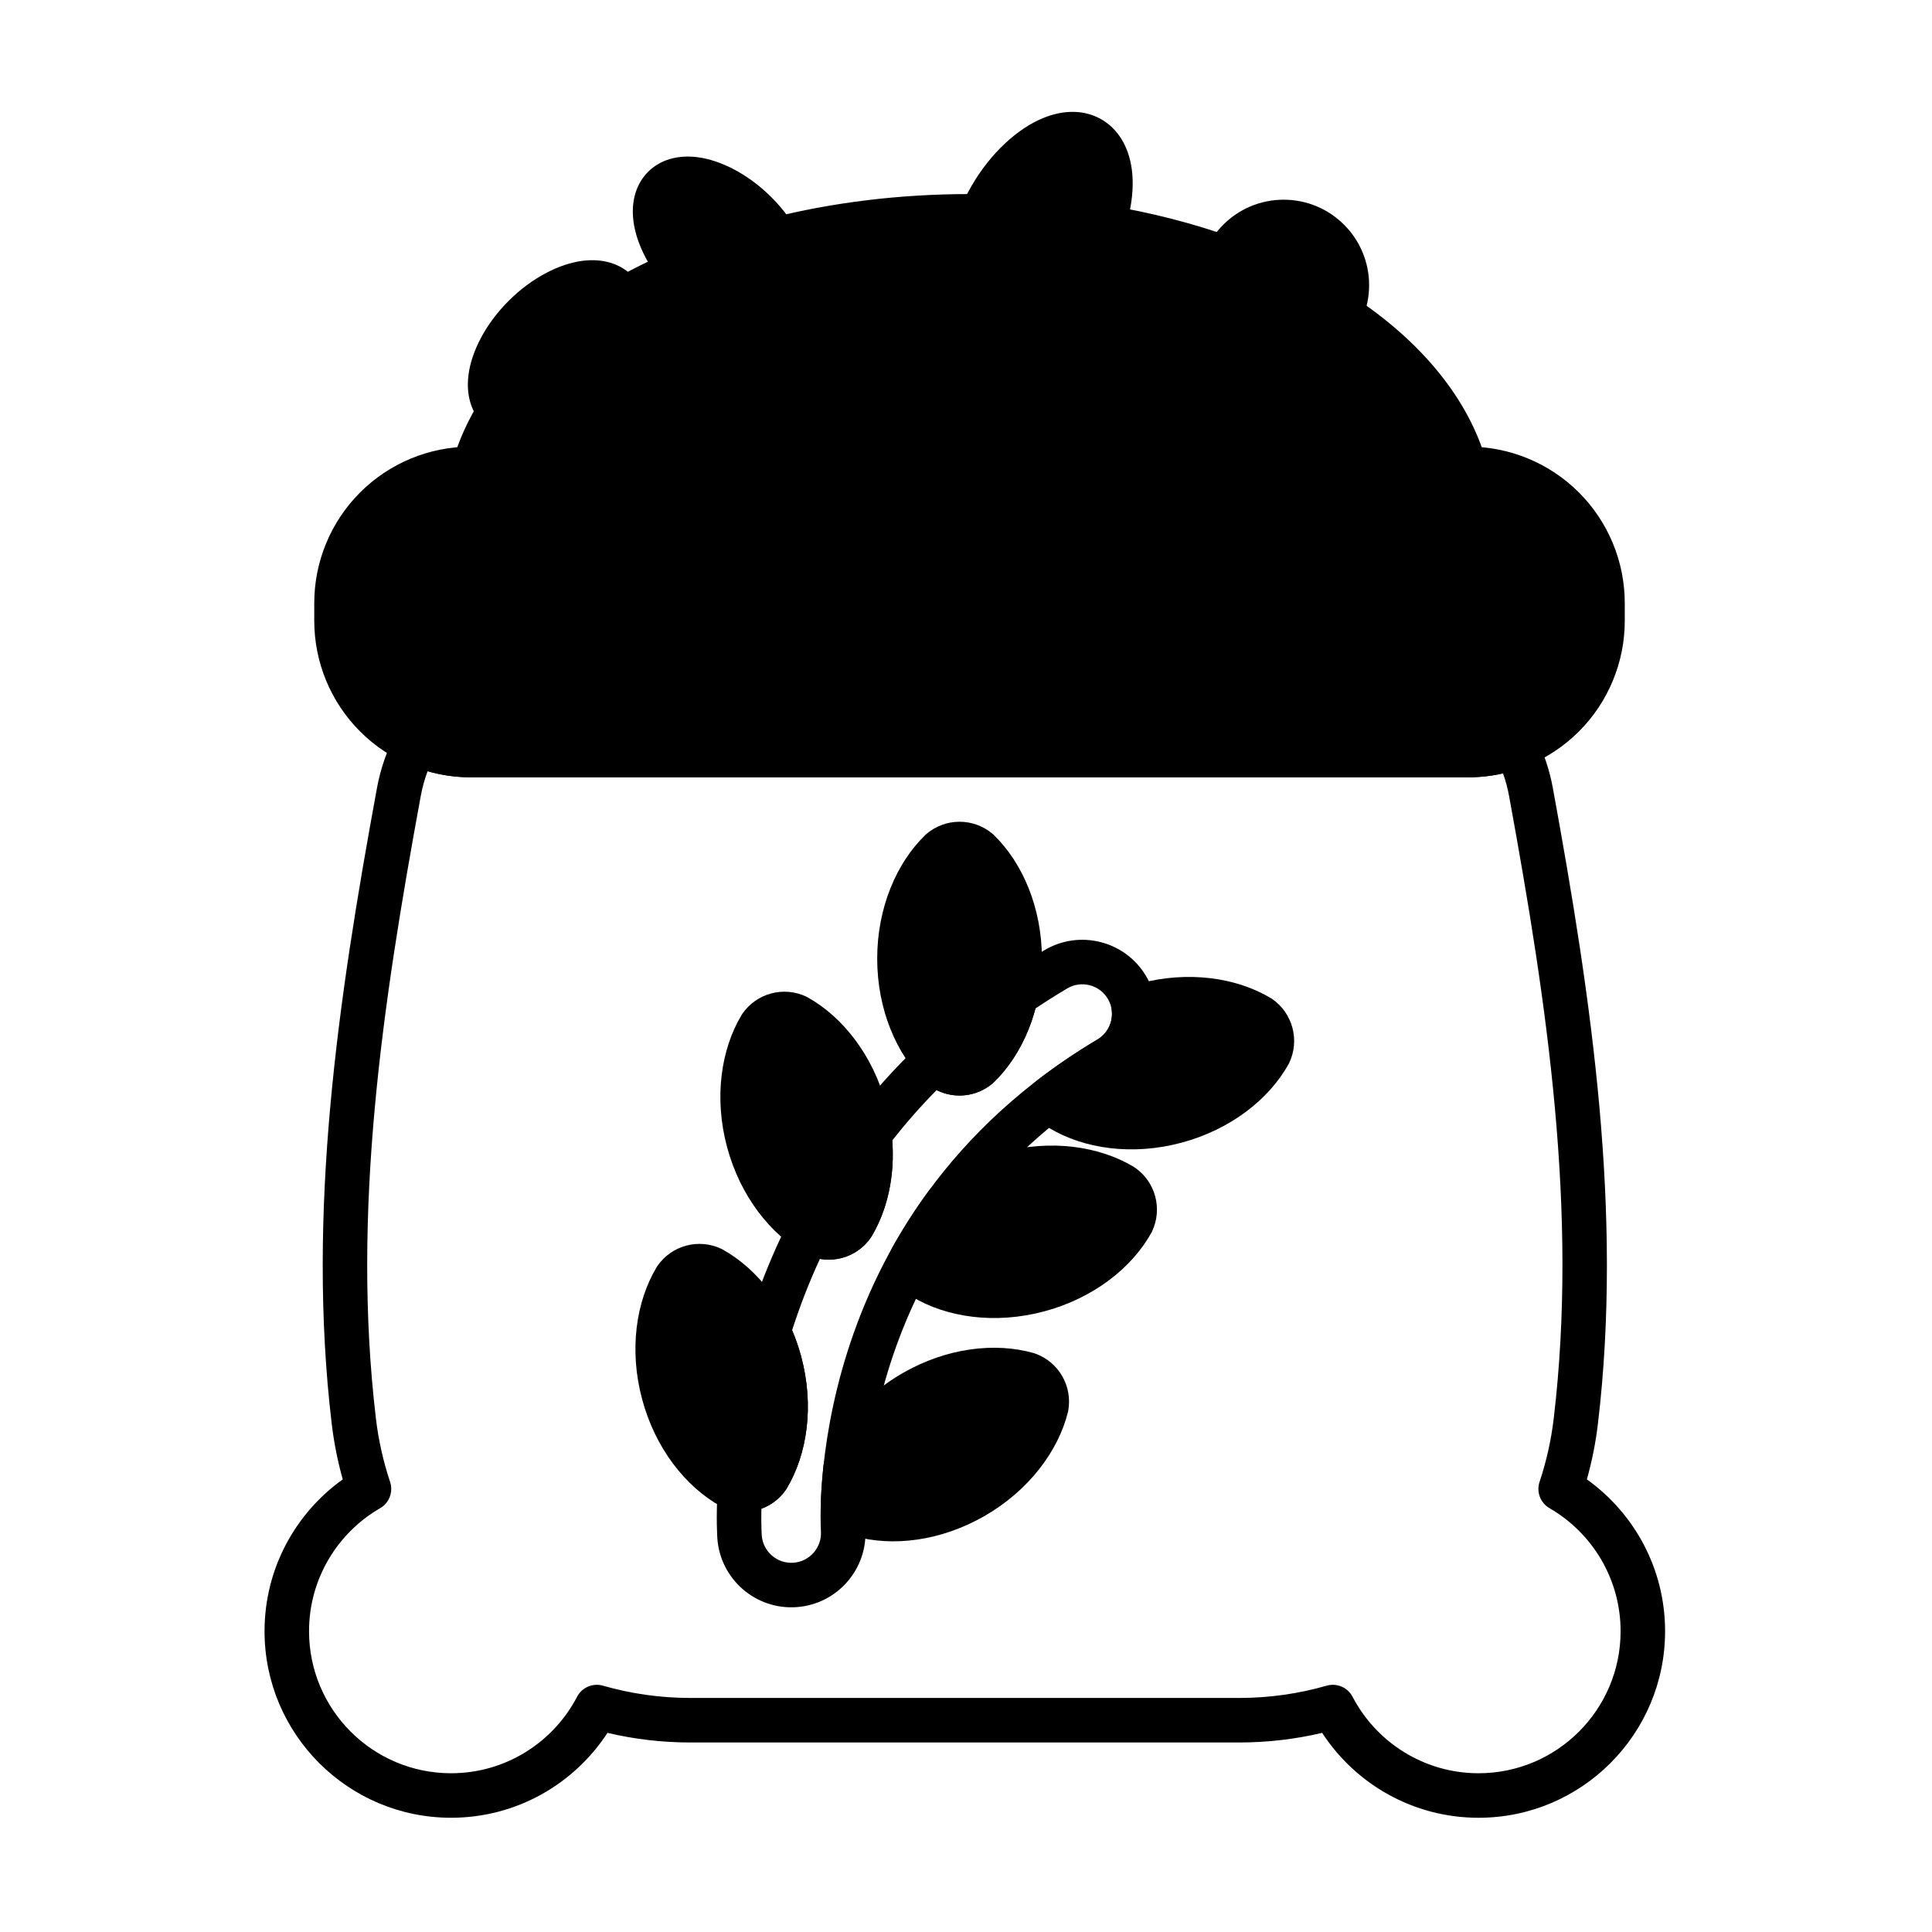
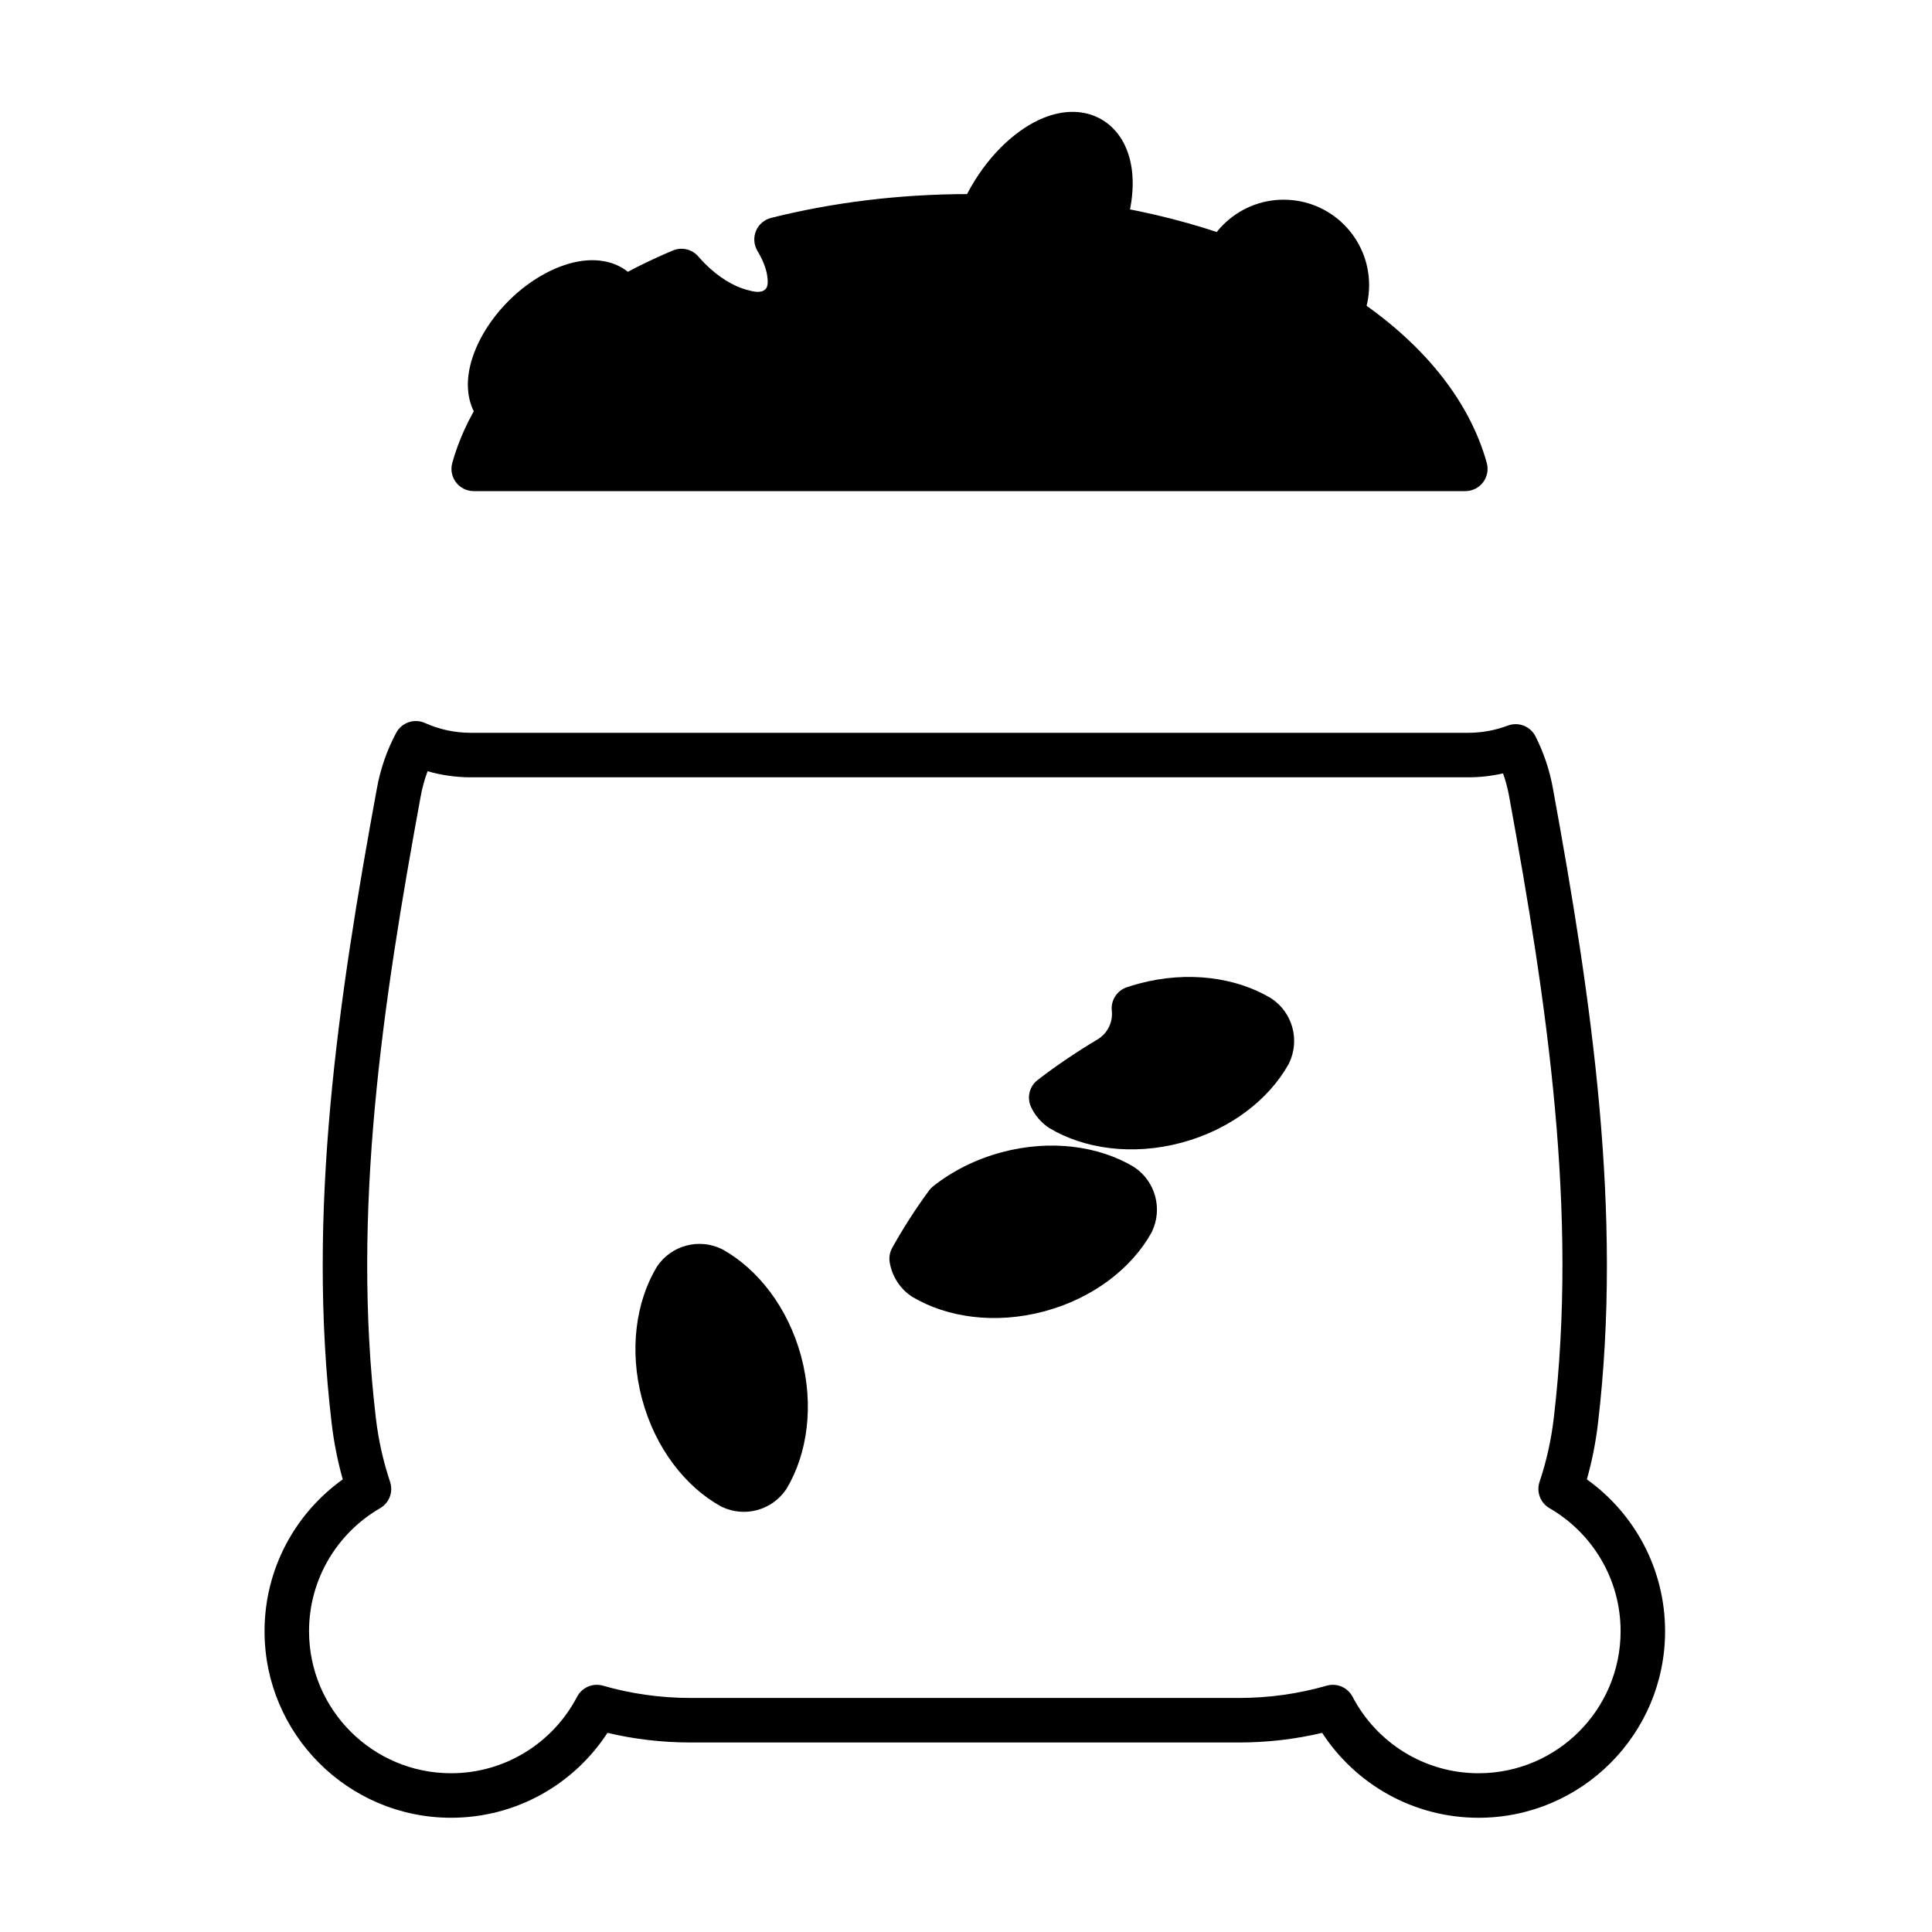
<svg xmlns="http://www.w3.org/2000/svg" fill="#000000" width="800px" height="800px" version="1.1" viewBox="144 144 512 512">
  <g fill-rule="evenodd">
    <path d="m256.61 335.6c-2.828-1.27-6.156-0.129-7.617 2.606-2.426 4.547-4.18 9.527-5.129 14.828-10.328 56.16-18.586 112.37-11.961 168.24l0.004 0.027c0.598 5.059 1.586 9.984 2.93 14.75-12.547 8.965-20.73 23.656-20.73 40.238 0 27.281 22.148 49.434 49.434 49.434 17.352 0 32.629-8.961 41.449-22.5 7.074 1.672 14.441 2.551 21.992 2.551h145.41c7.551 0 14.918-0.879 21.996-2.547 8.816 13.539 24.094 22.5 41.445 22.5 27.281 0 49.434-22.152 49.434-49.434 0-16.586-8.184-31.273-20.73-40.242 1.344-4.766 2.332-9.691 2.93-14.75l0.004-0.027c6.625-55.879-1.637-112.09-11.914-168.25-0.875-4.918-2.461-9.582-4.633-13.879-1.359-2.688-4.523-3.918-7.344-2.856-3.316 1.25-6.859 1.91-10.473 1.91h-264.35c-4.231 0-8.363-0.902-12.148-2.602zm0.703 12.785c3.688 1.059 7.539 1.609 11.445 1.609h264.35c3.125 0 6.215-0.352 9.215-1.035 0.703 1.98 1.25 4.039 1.629 6.164 0 0.008 0.004 0.02 0.004 0.027 10.066 55 18.289 110.03 11.801 164.74l-0.004 0.027c-0.688 5.816-1.961 11.43-3.754 16.797-0.891 2.656 0.215 5.57 2.641 6.973 11.254 6.512 18.836 18.68 18.836 32.605 0 20.773-16.867 37.637-37.637 37.637-14.508 0-27.109-8.23-33.395-20.266-1.297-2.484-4.164-3.711-6.856-2.941-7.387 2.121-15.172 3.254-23.195 3.254h-145.41c-8.023 0-15.809-1.129-23.195-3.254-2.695-0.773-5.559 0.457-6.856 2.941-6.285 12.035-18.883 20.266-33.395 20.266-20.773 0-37.637-16.867-37.637-37.637 0-13.926 7.582-26.098 18.836-32.605 2.426-1.402 3.527-4.316 2.641-6.973-1.793-5.367-3.066-10.98-3.758-16.797v-0.027c-6.484-54.711 1.738-109.74 11.848-164.73 0-0.012 0.004-0.023 0.004-0.031 0.418-2.336 1.039-4.59 1.844-6.746z" />
-     <path d="m574.58 303.84c0-11-4.371-21.551-12.148-29.328-7.777-7.777-18.328-12.148-29.328-12.148h-264.35c-11 0-21.551 4.371-29.328 12.148-7.777 7.777-12.148 18.328-12.145 29.328v4.676c0 11 4.367 21.547 12.145 29.328 7.777 7.777 18.328 12.148 29.328 12.148h264.35c11 0 21.551-4.371 29.328-12.148 7.777-7.777 12.148-18.328 12.148-29.328z" />
    <path d="m435.9 175.64c-4.344-2.508-9.797-2.684-15.488-0.344-6.641 2.727-13.824 9.109-18.992 18.059-5.168 8.953-7.102 18.363-6.144 25.477 0.82 6.098 3.699 10.734 8.043 13.242s9.797 2.684 15.488 0.348c6.641-2.727 13.82-9.109 18.988-18.062s7.106-18.363 6.144-25.477c-0.824-6.098-3.699-10.73-8.043-13.238z" />
-     <path d="m315.75 189.54c-3.133 3.133-4.566 7.731-3.875 13.121 0.777 6.047 4.41 13.359 10.621 19.566 6.211 6.211 13.52 9.844 19.57 10.621 5.391 0.695 9.988-0.742 13.121-3.875 3.133-3.133 4.566-7.731 3.875-13.121-0.777-6.051-4.41-13.359-10.621-19.57s-13.52-9.844-19.57-10.621c-5.391-0.691-9.988 0.742-13.121 3.875z" />
    <path d="m506.83 219.57c0 12.504-10.141 22.645-22.645 22.645-12.508 0-22.648-10.141-22.648-22.645 0-12.508 10.141-22.648 22.648-22.648 12.504 0 22.645 10.141 22.645 22.648" />
    <path d="m311.47 217c-3.133-3.129-7.731-4.566-13.121-3.875-6.051 0.777-13.363 4.41-19.57 10.621-6.211 6.211-9.844 13.52-10.621 19.57-0.695 5.391 0.742 9.988 3.875 13.121 3.133 3.133 7.731 4.566 13.121 3.875 6.051-0.781 13.359-4.41 19.57-10.621 6.211-6.211 9.844-13.523 10.621-19.57 0.691-5.391-0.742-9.988-3.875-13.121z" />
    <path d="m305.96 218.46c-2.57 1.48-3.641 4.644-2.5 7.383 0.488 1.168 0.316 2.644-0.094 4.246-0.934 3.652-3.394 7.684-6.973 11.258-3.394 3.394-7.195 5.781-10.703 6.82-2.09 0.621-4.008 1.035-5.231-0.004-1.297-1.102-3.004-1.59-4.684-1.34-1.684 0.25-3.176 1.215-4.094 2.644-3.527 5.488-6.164 11.25-7.82 17.207-0.496 1.777-0.129 3.68 0.984 5.148s2.852 2.328 4.695 2.328h262.79c1.84 0 3.578-0.859 4.695-2.328 1.113-1.469 1.48-3.371 0.984-5.148-4.691-16.871-17.328-32.234-35.734-44.301-1.391-0.91-3.106-1.195-4.719-0.777-1.613 0.418-2.969 1.5-3.742 2.977-1.812 3.469-5.445 5.84-9.629 5.84-5.988 0-10.852-4.863-10.852-10.852 0-1.613 0.352-3.148 0.984-4.523 0.691-1.504 0.723-3.227 0.082-4.746-0.641-1.523-1.891-2.711-3.445-3.269-10.477-3.762-21.863-6.711-33.902-8.691-2.801-0.461-5.535 1.141-6.5 3.809-0.762 2.098-1.75 4.223-2.957 6.32-3.113 5.391-7.109 9.613-11.152 11.992-2.656 1.562-5.215 2.562-7.219 1.406-1.625-0.938-2.141-3.004-2.336-5.363-0.309-3.75 0.598-8.258 2.551-12.84 0.77-1.809 0.59-3.883-0.484-5.527-1.07-1.648-2.894-2.652-4.859-2.676-1.051-0.016-2.102-0.023-3.16-0.023-18.629 0-36.395 2.25-52.582 6.316-1.812 0.453-3.301 1.738-4.012 3.465-0.715 1.727-0.566 3.688 0.395 5.289 1.523 2.539 2.496 5.066 2.676 7.32 0.09 1.117 0.098 2.152-0.562 2.816-1.121 1.121-3 0.719-5.035 0.152-3.578-0.992-7.492-3.414-10.973-6.898-0.621-0.621-1.207-1.254-1.758-1.898-1.668-1.953-4.41-2.602-6.777-1.605-5.785 2.445-11.246 5.144-16.34 8.078z" />
-     <path d="m389.51 365.01c-0.094 0.082-0.184 0.164-0.273 0.25-7.652 7.406-12.77 19.309-12.77 32.789 0 13.477 5.117 25.379 12.762 32.793 0.09 0.09 0.184 0.172 0.281 0.258 5.062 4.309 12.504 4.305 17.562-0.008 0.094-0.082 0.184-0.164 0.273-0.25 7.652-7.406 12.77-19.309 12.77-32.789 0-13.477-5.117-25.379-12.762-32.793-0.09-0.09-0.184-0.172-0.281-0.258-5.062-4.309-12.504-4.305-17.562 0.008z" />
-     <path d="m340.72 412.68c-0.07 0.102-0.137 0.207-0.199 0.312-5.473 9.137-7.336 21.957-3.844 34.977 3.488 13.02 11.508 23.191 20.812 28.371 0.113 0.062 0.223 0.117 0.336 0.172 6.004 2.856 13.195 0.926 16.961-4.555 0.07-0.102 0.137-0.207 0.199-0.312 5.473-9.137 7.336-21.957 3.844-34.977-3.488-13.02-11.508-23.191-20.812-28.371-0.113-0.062-0.223-0.121-0.336-0.176-6.004-2.852-13.195-0.922-16.961 4.555z" />
+     <path d="m389.51 365.01z" />
    <path d="m318.21 479.51c-0.07 0.102-0.137 0.207-0.199 0.312-5.473 9.137-7.336 21.957-3.844 34.977 3.488 13.02 11.508 23.191 20.812 28.371 0.109 0.059 0.223 0.117 0.336 0.172 6.004 2.852 13.191 0.926 16.961-4.555 0.07-0.102 0.137-0.207 0.199-0.312 5.473-9.137 7.336-21.957 3.848-34.977-3.488-13.02-11.512-23.188-20.816-28.371-0.109-0.059-0.223-0.117-0.336-0.172-6.004-2.852-13.191-0.926-16.961 4.555z" />
-     <path d="m341.98 495.17c-0.438 1.422-0.32 2.953 0.324 4.293 1.066 2.211 1.953 4.582 2.625 7.09 2.547 9.5 1.496 18.883-2.426 25.617-0.43 0.531-1.031 0.754-1.617 0.672-1.633-0.227-3.285 0.242-4.562 1.289-1.273 1.047-2.051 2.582-2.141 4.227-0.449 8.156-0.098 13.086-0.078 13.34 0.773 10.816 10.176 18.977 20.992 18.207 10.82-0.766 18.984-10.172 18.219-20.992 0 0.027-4.898-76.184 67.562-119.31 9.32-5.551 12.387-17.621 6.836-26.945-5.547-9.32-17.621-12.387-26.945-6.84-3.797 2.262-7.43 4.594-10.91 6.992-1.238 0.852-2.106 2.152-2.422 3.621-1.355 6.348-4.203 11.863-8.09 15.727-0.656 0.48-1.457 0.484-2.059 0.066-0.391-0.379-0.742-0.75-1.082-1.129-1.062-1.195-2.566-1.906-4.164-1.977-1.598-0.066-3.156 0.52-4.312 1.621-6.848 6.527-12.832 13.297-18.062 20.164-0.934 1.227-1.352 2.773-1.16 4.305 0.945 7.543-0.344 14.711-3.508 20.137-0.496 0.613-1.27 0.824-1.957 0.578-0.492-0.273-0.938-0.547-1.375-0.836-1.406-0.93-3.141-1.215-4.769-0.781-1.629 0.434-2.992 1.539-3.75 3.043-4.824 9.562-8.449 18.961-11.168 27.816zm11.938 1.352c1.957-6.09 4.379-12.438 7.367-18.902 5.109 0.898 10.434-1.207 13.496-5.66 0.07-0.102 0.137-0.207 0.199-0.312 4.125-6.887 6.203-15.848 5.481-25.422 3.547-4.512 7.445-8.973 11.742-13.336 4.769 2.402 10.645 1.801 14.863-1.797 0.094-0.082 0.184-0.164 0.273-0.25 5.031-4.871 8.969-11.668 11.074-19.59 2.699-1.805 5.492-3.574 8.391-5.297 3.731-2.219 8.559-0.996 10.777 2.734 2.223 3.731 0.996 8.559-2.734 10.777-78.973 47-73.293 130.25-73.293 130.25v0.027c0.305 4.328-2.961 8.09-7.289 8.398-4.328 0.305-8.094-2.961-8.398-7.289v-0.02s-0.18-2.539-0.09-7.004c2.562-0.938 4.856-2.652 6.5-5.039 0.07-0.102 0.137-0.207 0.199-0.312 5.473-9.137 7.336-21.957 3.848-34.977-0.652-2.43-1.461-4.762-2.402-6.977z" />
    <path d="m442.62 405.63c-2.621 0.883-4.277 3.473-3.981 6.223 0.32 2.965-1.066 5.992-3.797 7.617-5.715 3.398-10.98 6.992-15.852 10.734-2.195 1.688-2.922 4.676-1.742 7.184 0.992 2.113 2.539 3.988 4.574 5.391 0.102 0.07 0.207 0.137 0.312 0.199 9.137 5.473 21.957 7.336 34.977 3.844 13.02-3.488 23.191-11.508 28.371-20.812 0.059-0.113 0.117-0.223 0.172-0.336 2.852-6.004 0.926-13.195-4.555-16.961-0.102-0.07-0.207-0.137-0.312-0.199-9.137-5.473-21.957-7.336-34.977-3.844-1.086 0.289-2.156 0.613-3.199 0.965z" />
    <path d="m391.29 458.38c-0.41 0.324-0.777 0.703-1.086 1.125-3.707 5.039-6.941 10.129-9.758 15.184-0.648 1.164-0.883 2.512-0.668 3.824 0.578 3.535 2.555 6.809 5.684 8.965 0.102 0.07 0.207 0.137 0.312 0.199 9.137 5.473 21.957 7.336 34.977 3.844 13.02-3.488 23.191-11.508 28.371-20.812 0.059-0.113 0.117-0.223 0.172-0.336 2.852-6.004 0.926-13.195-4.555-16.961-0.102-0.07-0.207-0.137-0.312-0.203-9.137-5.473-21.957-7.336-34.977-3.844-6.984 1.871-13.156 5.043-18.164 9.016z" />
-     <path d="m362.61 530.84c-0.195 0.496-0.324 1.016-0.379 1.543-0.359 3.359-0.559 6.316-0.668 8.785-0.039 0.945 0.148 1.891 0.551 2.746 1.492 3.191 4.215 5.777 7.738 7.027 0.113 0.043 0.234 0.078 0.352 0.113 10.242 2.922 23.105 1.402 34.781-5.34 11.672-6.738 19.422-17.121 22.02-27.445 0.031-0.121 0.059-0.246 0.082-0.371 1.203-6.539-2.523-12.98-8.789-15.203-0.117-0.043-0.234-0.078-0.355-0.113-10.242-2.922-23.105-1.402-34.781 5.336-9.969 5.758-17.09 14.168-20.555 22.918z" />
  </g>
</svg>